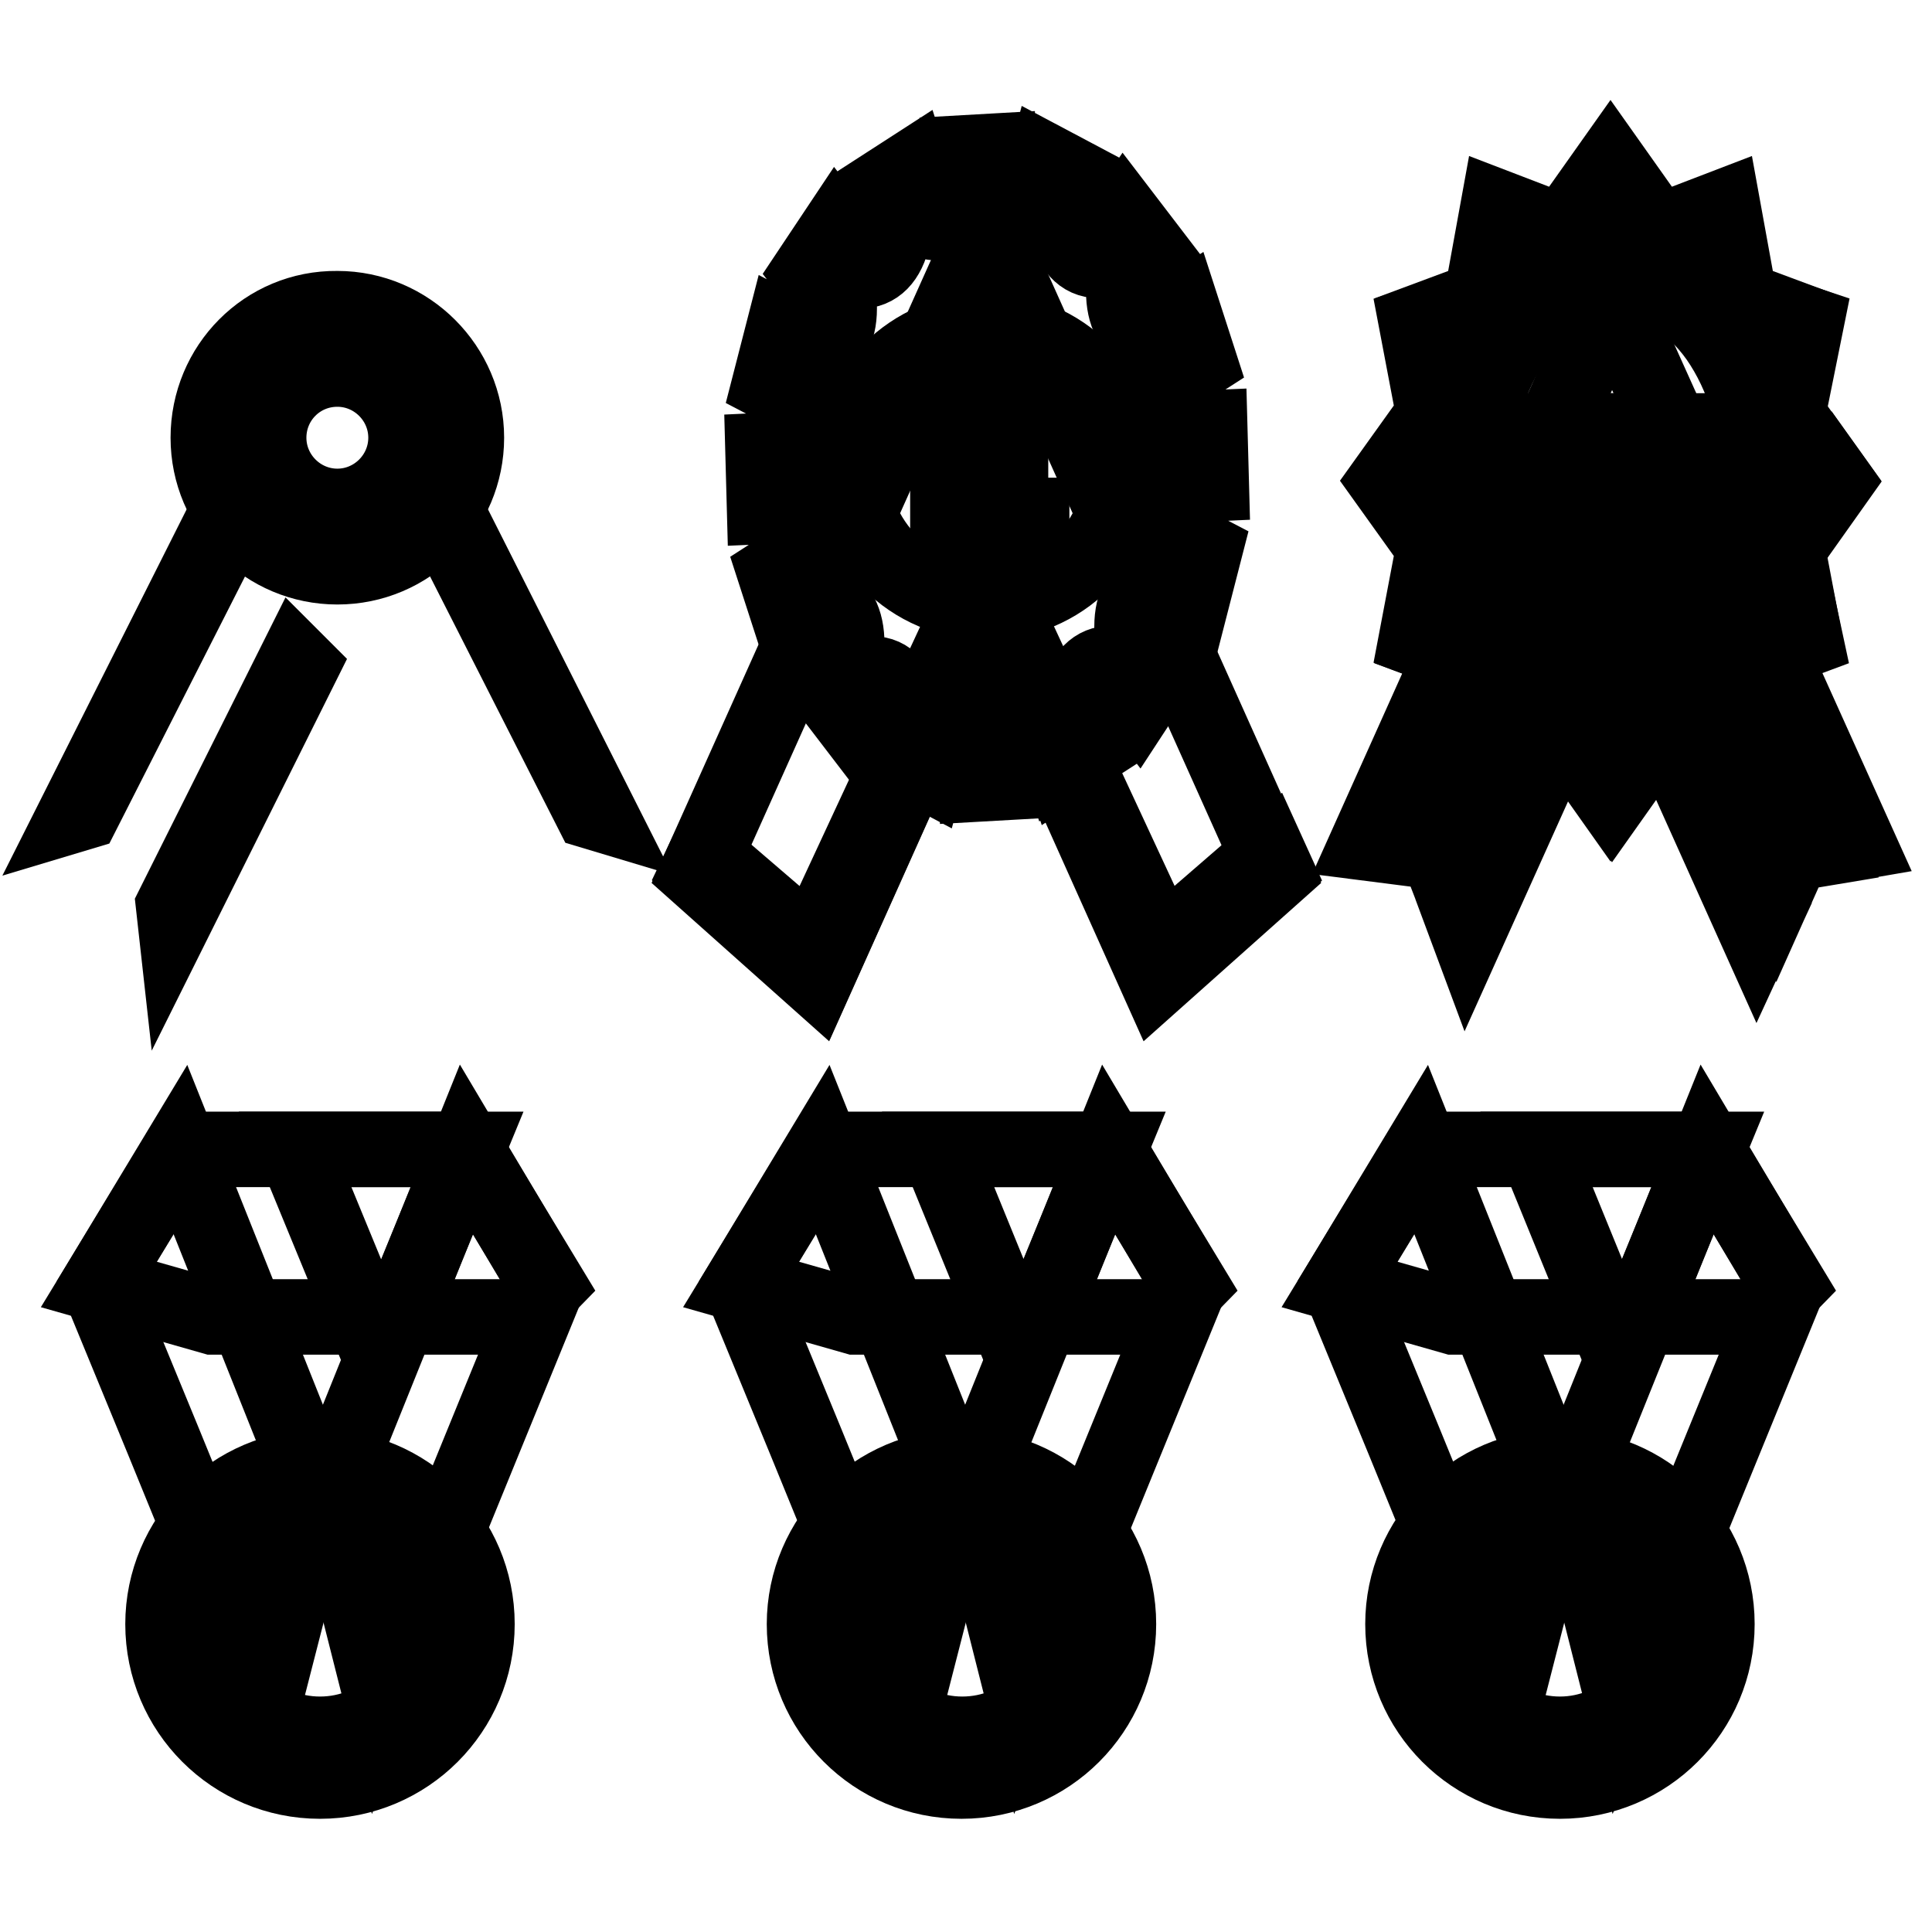
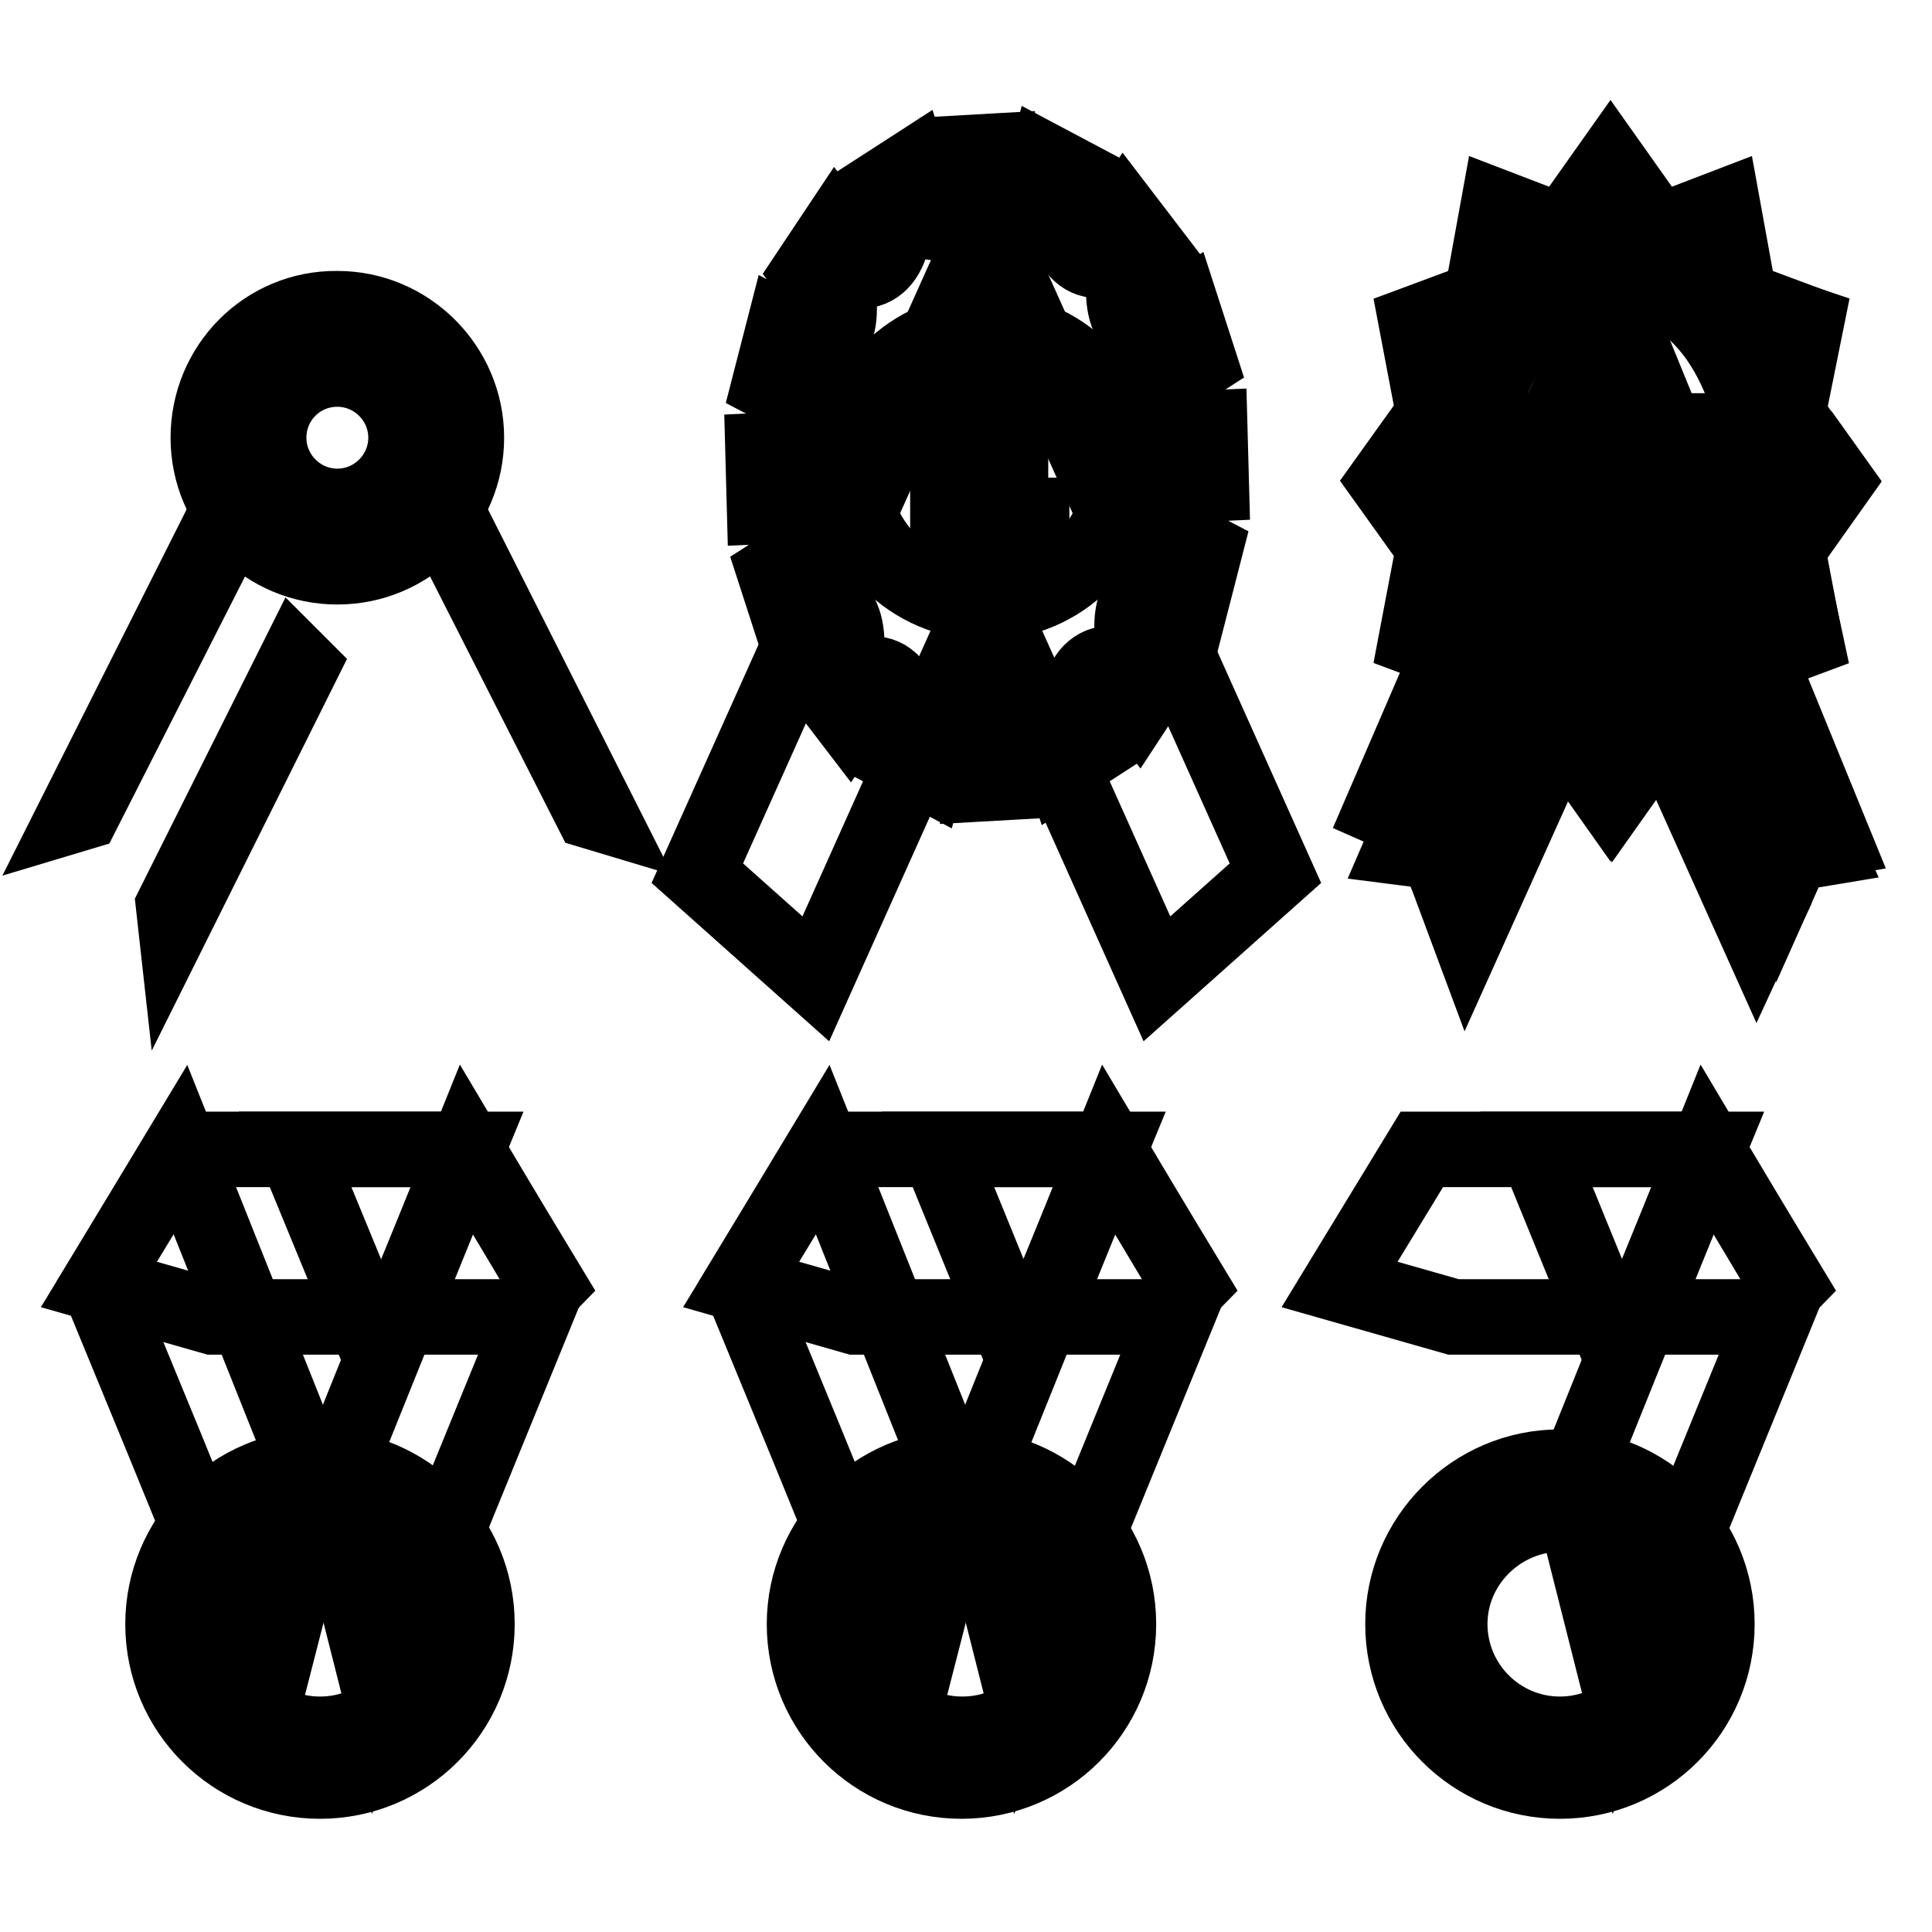
<svg xmlns="http://www.w3.org/2000/svg" version="1.1" x="0px" y="0px" viewBox="0 0 256 256" enable-background="new 0 0 256 256" xml:space="preserve">
  <g>
    <g>
      <path stroke-width="10" fill-opacity="0" stroke="#000000" d="M26.3,75.5L10,107.9l1-0.3l15.9-31.3L26.3,75.5z" />
      <path stroke-width="10" fill-opacity="0" stroke="#000000" d="M39.2,87.6L23,120l0.2,1.8l16.7-33.5L39.2,87.6z" />
      <path stroke-width="10" fill-opacity="0" stroke="#000000" d="M63.1,75.5l16.3,32.3l-1-0.3L62.5,76.2L63.1,75.5z" />
      <path stroke-width="10" fill-opacity="0" stroke="#000000" d="M27.6,58c0,9.5,7.7,17.1,17.1,17.1c9.5,0,17.1-7.7,17.1-17.1s-7.7-17.1-17.1-17.1C35.2,40.8,27.6,48.5,27.6,58z" />
      <path stroke-width="10" fill-opacity="0" stroke="#000000" d="M35.6,58c0,5,4.1,9.1,9.1,9.1c5,0,9.1-4.1,9.1-9.1s-4.1-9.1-9.1-9.1C39.6,48.9,35.6,53,35.6,58z" />
-       <path stroke-width="10" fill-opacity="0" stroke="#000000" d="M205.3,88.2l-12.4,31l1.6,4.3l15.8-35.1L205.3,88.2z M213.6,39.5l-32.4,72.2l3.2,0.4l15.8-36.6l27,1.5l16,35.1l2.9-0.5L213.6,39.5z M194.5,123.5L194.5,123.5L194.5,123.5L194.5,123.5z M200.9,77.4l-15.1,34.9l4.7,0.6l1.7,4.4l12.4-31l6.5,0.4l2.6-5.8l2.7,6l5.5,0.3l13.5,30.6l2.1-4.7l4.2-0.7l-15.2-33.6L200.9,77.4z M217.2,88.8l15.6,34.7l1.8-3.9l-13.4-30.6L217.2,88.8z" />
+       <path stroke-width="10" fill-opacity="0" stroke="#000000" d="M205.3,88.2l-12.4,31l1.6,4.3l15.8-35.1L205.3,88.2z M213.6,39.5l-32.4,72.2l15.8-36.6l27,1.5l16,35.1l2.9-0.5L213.6,39.5z M194.5,123.5L194.5,123.5L194.5,123.5L194.5,123.5z M200.9,77.4l-15.1,34.9l4.7,0.6l1.7,4.4l12.4-31l6.5,0.4l2.6-5.8l2.7,6l5.5,0.3l13.5,30.6l2.1-4.7l4.2-0.7l-15.2-33.6L200.9,77.4z M217.2,88.8l15.6,34.7l1.8-3.9l-13.4-30.6L217.2,88.8z" />
      <path stroke-width="10" fill-opacity="0" stroke="#000000" d="M243.1,63.7l-6.3,8.8l2.3,12.1l-8.6,3.2l-2.2,12.1l-8.6-3.3l-6.3,8.9l-6.3-8.9l-8.6,3.3l-2.2-12.1l-8.6-3.2l2.3-12.1l-6.3-8.8l6.3-8.8l-2.3-12.1l8.6-3.2l2.2-12.1l8.6,3.3l6.3-8.9l6.3,8.9l8.6-3.3l2.2,12.1l8.6,3.2l-2.3,12.1L243.1,63.7z" />
      <path stroke-width="10" fill-opacity="0" stroke="#000000" d="M192.3,63.7c0-17,9.8-30.7,21.8-30.7l0,0c12,0,21.8,13.8,21.8,30.7l0,0c0,17-9.8,30.7-21.8,30.7l0,0C202.1,94.4,192.3,80.7,192.3,63.7L192.3,63.7z M200.8,44.8c-3.4,4.8-5.5,11.5-5.5,18.9l0,0c0,7.4,2.1,14,5.5,18.9l0,0c3.4,4.8,8.1,7.8,13.4,7.8l0,0c5.2,0,9.9-3,13.4-7.8l0,0c3.4-4.8,5.5-11.5,5.5-18.9l0,0c0-7.4-2.1-14-5.5-18.9l0,0c-3.4-4.8-8.1-7.8-13.4-7.8l0,0C208.9,37,204.2,40,200.8,44.8L200.8,44.8z" />
      <path stroke-width="10" fill-opacity="0" stroke="#000000" d="M201.3,57.9h3.5v4.9h1.7v-4.9h3.5v14.7h-3.5v-7.3h-1.7v7.3h-3.5V57.9z" />
      <path stroke-width="10" fill-opacity="0" stroke="#000000" d="M211.2,60.3l1.7-2.5h5.2l1.7,2.5v9.8l-1.7,2.4h-5.2l-1.7-2.4V60.3z M214.6,60.3v9.8h1.7v-9.8H214.6z" />
      <path stroke-width="10" fill-opacity="0" stroke="#000000" d="M221,57.9h7v2.5h-1.7v12.2h-3.5V60.3H221L221,57.9L221,57.9z" />
      <path stroke-width="10" fill-opacity="0" stroke="#000000" d="M200.7,57.1h3.5V62h1.7v-4.9h3.5v14.7h-3.5v-7.3h-1.7v7.3h-3.5V57.1z" />
      <path stroke-width="10" fill-opacity="0" stroke="#000000" d="M210.6,59.6l1.7-2.5h5.2l1.7,2.5v9.8l-1.7,2.4h-5.2l-1.7-2.4V59.6z M214.1,59.6v9.8h1.7v-9.8H214.1z" />
      <path stroke-width="10" fill-opacity="0" stroke="#000000" d="M220.4,57.1h6.9v2.5h-1.7v12.2h-3.5V59.6h-1.7V57.1L220.4,57.1z" />
      <path stroke-width="10" fill-opacity="0" stroke="#000000" d="M190.3,71.2l-5.8-8.1l-0.5,0.7l6.1,8.5L190.3,71.2z M190.3,53.5l-2.1-10.7l-0.3,0.1l2.1,10.9L190.3,53.5z M239.3,42.9l-0.3-0.1l-2.1,10.7l0.2,0.3L239.3,42.9z M243.2,63.8l-0.5-0.7l-5.8,8.1l0.2,1.2L243.2,63.8z M230.7,86.4l-2.2,12.1l-8.6-3.3l-6.3,8.9l-6.3-8.9l-8.6,3.3l-2.2-12.1l-8.3-3.1l-0.3,1.4l8.6,3.2l2.2,12.1l8.6-3.3l6.3,8.9l6.3-8.9l8.5,3.3l2.2-12.1l8.6-3.2l-0.3-1.4L230.7,86.4z" />
      <path stroke-width="10" fill-opacity="0" stroke="#000000" d="M92.4,115.7l38.3-85.4l38.3,85.4l-15.7,14l-22.6-50.4l-22.6,50.4l0,0L92.4,115.7z" />
-       <path stroke-width="10" fill-opacity="0" stroke="#000000" d="M153.9,125.5l-23.1-49.7l-23.1,49.7l0,0l-14.2-12.2l-1,2.1l15.7,14l0,0l22.6-50.4l22.6,50.4l15.7-14l-1-2.2L153.9,125.5z" />
-       <path stroke-width="10" fill-opacity="0" stroke="#000000" d="M156,63.9l4.1-0.2l-0.2-6.5l-4.5,0.2c-1.6-2-1.9-4.3-1.2-7.1l4-2.6l-1.9-6l-4,2.6c-2.1-1-3-2.9-2.9-6l2.9-4.4l-3.4-4.5l-3.1,4.8c-2.1,0.1-3.4-1.4-4.1-4.5l1.4-5.4l-4.4-2.3l-1.7,6.2c-1.9,1-3.5,0.4-5-1.9l-0.1-5.9l-4.6,0.2l0.2,6.3c-1.5,2.2-3.1,2.7-5,1.6l-1.8-5.7l-4.2,2.7l1.8,5.7c-0.7,2.9-2,4.2-4.3,4.2l-3.2-4.1l-3.2,4.8l3.4,4.4c0,3-1,4.8-3.2,5.9l-3.8-2l-1.6,6.1l4.4,2.3c0.7,2.6,0.3,4.9-1.3,7.1l-4.1,0.2l0.2,6.6l4.5-0.2c1.6,2,1.9,4.3,1.2,7.1l-4,2.6l1.9,6l4-2.6c2.1,1,3,2.9,2.9,6L109,90l3.4,4.5l3.1-4.8c2.1-0.1,3.4,1.4,4.1,4.5l-1.4,5.4l4.4,2.3l1.6-6.2c1.9-1,3.5-0.4,5,1.9l0.1,5.9l4.6-0.2l-0.2-6.3c1.5-2.2,3.1-2.7,5-1.6l1.8,5.7l4.2-2.7l-1.8-5.7c0.7-2.9,2-4.2,4.3-4.2l3.2,4.1l3.2-4.8l-3.4-4.4c0-3,1-4.8,3.2-5.9l3.8,2l1.6-6.1l-4.4-2.3C153.9,68.3,154.4,66,156,63.9z" />
      <path stroke-width="10" fill-opacity="0" stroke="#000000" d="M129,97.7c-1-1.5-2-2.1-3-2.1l0,0c-0.5,0-0.9,0.1-1.4,0.4l0,0l-1.7,6.4l-4.9-2.6l1.5-5.6c-0.7-2.8-1.8-4-3.7-4l0,0l0,0l0,0l-3.3,4.9l-3.9-5.1l3.1-4.6c0,0,0-0.1,0-0.1l0,0c0-2.8-0.8-4.3-2.6-5.3l0,0l-4.2,2.7l-2.2-6.8l4.2-2.7c0.2-0.8,0.3-1.6,0.3-2.3l0,0c0-1.4-0.4-2.7-1.3-4l0,0l-4.6,0.2l-0.2-7.4l4.3-0.2c1-1.4,1.5-2.8,1.5-4.3l0,0c0-0.6-0.1-1.3-0.3-2l0,0l-4.6-2.4l1.8-7l4,2.1c2-1,2.8-2.5,2.9-5.2l0,0l0,0l0,0l-3.5-4.6l3.6-5.4l3.3,4.3c0,0,0.1,0,0.1,0l0,0c2,0,3.1-1.1,3.7-3.7l0,0l-1.9-5.9l4.8-3.1l1.9,5.9c0.6,0.3,1.1,0.5,1.7,0.5l0,0c1,0,1.9-0.6,2.8-1.9l0,0l-0.2-6.5l5.3-0.3l0.2,6.1c1,1.5,2,2.1,3,2.1l0,0c0.5,0,0.9-0.1,1.4-0.4l0,0l1.7-6.4l4.9,2.6l-1.5,5.7c0.7,2.8,1.8,4,3.7,4l0,0l0,0l0,0l3.3-4.9l3.9,5.1l-3,4.6c0,0,0,0.1,0,0.1l0,0c0,2.8,0.8,4.3,2.6,5.2l0,0l4.2-2.7l2.2,6.8l-4.2,2.7c-0.2,0.8-0.3,1.6-0.3,2.3l0,0c0,1.4,0.4,2.7,1.3,4l0,0l4.6-0.2l0.2,7.4l-4.3,0.2c-1,1.4-1.5,2.8-1.5,4.3l0,0c0,0.7,0.1,1.3,0.3,2l0,0l4.6,2.4l-1.8,7l-4-2.1c-2,1-2.8,2.5-2.9,5.2l0,0l0,0l0,0l3.5,4.6l-3.6,5.5l-3.3-4.3c0,0,0,0-0.1,0l0,0c-2,0-3.1,1.1-3.7,3.7l0,0l1.9,5.9l-4.8,3.1l-1.9-5.9c-0.6-0.3-1.1-0.5-1.7-0.5l0,0c-1,0-1.9,0.6-2.8,1.9l0,0l0.2,6.5l-5.3,0.3L129,97.7L129,97.7z M129.6,97.2l0.1,0.1l0.1,5.6l4-0.2l-0.2-6l0.1-0.1c1-1.5,2.1-2.3,3.4-2.3l0,0c0.7,0,1.3,0.2,2,0.6l0,0l0.1,0.1l1.8,5.4l3.7-2.4l-1.8-5.4l0-0.2c0.7-3,2.2-4.5,4.4-4.5l0,0c0.1,0,0.1,0,0.2,0l0,0h0.1l3,3.9l2.7-4.2l-3.3-4.2v-0.2c0-0.1,0-0.1,0-0.2l0,0c0-3,1.2-5.1,3.4-6.1l0,0l0.1,0l3.6,1.9l1.4-5.3l-4.2-2.2l0-0.2c-0.2-0.9-0.4-1.7-0.4-2.5l0,0c0-1.8,0.6-3.5,1.8-5l0,0l0.1-0.1l3.9-0.2l-0.1-5.7l-4.3,0.2l-0.1-0.1c-1.1-1.4-1.7-3-1.7-4.8l0,0c0-0.9,0.1-1.8,0.4-2.8l0,0l0-0.2l3.9-2.5l-1.7-5.2l-3.9,2.5l-0.1,0c-2.1-1-3.2-3.1-3.2-6.1l0,0c0-0.1,0-0.2,0-0.3l0,0V38l2.8-4.2l-3-3.9l-3,4.6h-0.1c0,0-0.1,0-0.1,0l0,0c-2.1,0-3.6-1.6-4.3-4.8l0,0l0-0.1l1.3-5.1l-3.8-2l-1.6,6l-0.1,0.1c-0.6,0.3-1.2,0.5-1.8,0.5l0,0c-1.3,0-2.5-0.9-3.6-2.5l0,0l-0.1-0.1l-0.1-5.6l-4,0.2l0.2,6l-0.1,0.1c-1,1.5-2.1,2.3-3.4,2.3l0,0c-0.6,0-1.3-0.2-2-0.6l0,0l-0.1-0.1l-1.8-5.4l-3.7,2.4l1.8,5.4l0,0.2c-0.7,3-2.2,4.5-4.4,4.5l0,0c-0.1,0-0.1,0-0.2,0l0,0h-0.1l-3-3.9l-2.7,4.2l3.3,4.3v0.2c0,0.1,0,0.1,0,0.2l0,0c0,3-1.2,5.1-3.4,6.1l0,0l-0.1,0l-3.6-1.9l-1.4,5.3l4.2,2.2l0,0.2c0.2,0.9,0.4,1.7,0.4,2.5l0,0c0,1.8-0.6,3.5-1.8,5l0,0l-0.1,0.1l-3.9,0.2l0.1,5.7l4.3-0.2l0.1,0.1c1.1,1.4,1.7,3,1.6,4.8l0,0c0,0.9-0.1,1.8-0.4,2.8l0,0l0,0.2l-3.9,2.5l1.7,5.2l3.9-2.5l0.1,0c2.1,1,3.2,3,3.2,6.1l0,0c0,0.1,0,0.2,0,0.3l0,0v0.2l-2.8,4.2l3,3.9l3-4.6h0.1c0,0,0.1,0,0.1,0l0,0c2.1,0,3.6,1.6,4.3,4.8l0,0l0,0.1l-1.3,5.1l3.8,2l1.6-6l0.1-0.1c0.6-0.3,1.2-0.5,1.8-0.5l0,0l0,0l0,0C127.3,94.7,128.5,95.6,129.6,97.2L129.6,97.2z" />
      <path stroke-width="10" fill-opacity="0" stroke="#000000" d="M112.7,61.8c0,9.9,8,18,18,18c9.9,0,18-8,18-18c0-9.9-8-18-18-18C120.8,43.8,112.7,51.9,112.7,61.8L112.7,61.8z" />
      <path stroke-width="10" fill-opacity="0" stroke="#000000" d="M125.5,56.5l2.8-5.9h5.6v17.7h2.8v5.8h-11.1v-5.8h2.8v-5.9h-2.8V56.5z" />
      <path stroke-width="10" fill-opacity="0" stroke="#000000" d="M50.5,180l11.4-27.7H39.1L50.5,180z" />
      <path stroke-width="10" fill-opacity="0" stroke="#000000" d="M56.1,174.5h12.4l4.1-4.2l-10.9-18H24l-10.9,17.9l15.1,4.3h3.3H56.1z" />
      <path stroke-width="10" fill-opacity="0" stroke="#000000" d="M23.9,152.3l-10.8,17.9l8.6,20.9l13.6,33.3l6.8-26.5L23.9,152.3z" />
      <path stroke-width="10" fill-opacity="0" stroke="#000000" d="M61.8,152.3l-18.2,45.2l6.8,26.9l13.6-33.3l8.5-20.8L61.8,152.3z" />
      <path stroke-width="10" fill-opacity="0" stroke="#000000" d="M21.6,215.2c0,11.5,9.3,20.8,20.8,20.8s20.8-9.3,20.8-20.8c0-11.5-9.3-20.8-20.8-20.8S21.6,203.8,21.6,215.2L21.6,215.2z" />
      <path stroke-width="10" fill-opacity="0" stroke="#000000" d="M28.2,216c0,8,6.5,14.6,14.6,14.6c8.1,0,14.6-6.5,14.6-14.6c0-8.1-6.5-14.6-14.6-14.6S28.2,208,28.2,216L28.2,216z" />
      <path stroke-width="10" fill-opacity="0" stroke="#000000" d="M27.8,215.2c0,8,6.5,14.6,14.6,14.6S57,223.3,57,215.2c0-8.1-6.5-14.6-14.6-14.6S27.8,207.2,27.8,215.2L27.8,215.2z" />
      <path stroke-width="10" fill-opacity="0" stroke="#000000" d="M135.6,180l11.4-27.7h-22.7L135.6,180z" />
      <path stroke-width="10" fill-opacity="0" stroke="#000000" d="M141.2,174.5h12.4l4.1-4.2l-10.9-18h-37.7l-10.9,17.9l15.1,4.3h3.3L141.2,174.5L141.2,174.5z" />
      <path stroke-width="10" fill-opacity="0" stroke="#000000" d="M109,152.3l-10.8,17.9l8.6,20.9l13.6,33.3l6.8-26.5L109,152.3z" />
      <path stroke-width="10" fill-opacity="0" stroke="#000000" d="M146.9,152.3l-18.2,45.2l6.8,26.9l13.6-33.3l8.5-20.8L146.9,152.3z" />
      <path stroke-width="10" fill-opacity="0" stroke="#000000" d="M106.6,215.2c0,11.5,9.3,20.8,20.8,20.8c11.5,0,20.8-9.3,20.8-20.8c0-11.5-9.3-20.8-20.8-20.8C116,194.4,106.6,203.8,106.6,215.2L106.6,215.2L106.6,215.2z" />
      <path stroke-width="10" fill-opacity="0" stroke="#000000" d="M112.9,215.2c0,8,6.5,14.6,14.6,14.6c8.1,0,14.6-6.5,14.6-14.6c0-8.1-6.5-14.6-14.6-14.6C119.4,200.7,112.9,207.2,112.9,215.2L112.9,215.2L112.9,215.2z" />
      <path stroke-width="10" fill-opacity="0" stroke="#000000" d="M214.9,180l11.4-27.7h-22.7L214.9,180z" />
      <path stroke-width="10" fill-opacity="0" stroke="#000000" d="M220.5,174.5h12.4l4.1-4.2l-10.9-18h-37.7l-10.9,17.9l15.1,4.3h3.3H220.5z" />
-       <path stroke-width="10" fill-opacity="0" stroke="#000000" d="M188.3,152.3l-10.8,17.9l8.6,20.9l13.6,33.3l6.8-26.5L188.3,152.3z" />
      <path stroke-width="10" fill-opacity="0" stroke="#000000" d="M226.2,152.3L208,197.5l6.8,26.9l13.6-33.3l8.5-20.8L226.2,152.3z" />
      <path stroke-width="10" fill-opacity="0" stroke="#000000" d="M185.9,215.2c0,11.5,9.3,20.8,20.8,20.8c11.5,0,20.8-9.3,20.8-20.8c0-11.5-9.3-20.8-20.8-20.8C195.2,194.4,185.9,203.8,185.9,215.2L185.9,215.2z" />
      <path stroke-width="10" fill-opacity="0" stroke="#000000" d="M192.1,215.2c0,8,6.5,14.6,14.6,14.6c8,0,14.6-6.5,14.6-14.6c0-8.1-6.5-14.6-14.6-14.6C198.7,200.7,192.1,207.2,192.1,215.2L192.1,215.2L192.1,215.2z" />
    </g>
  </g>
</svg>